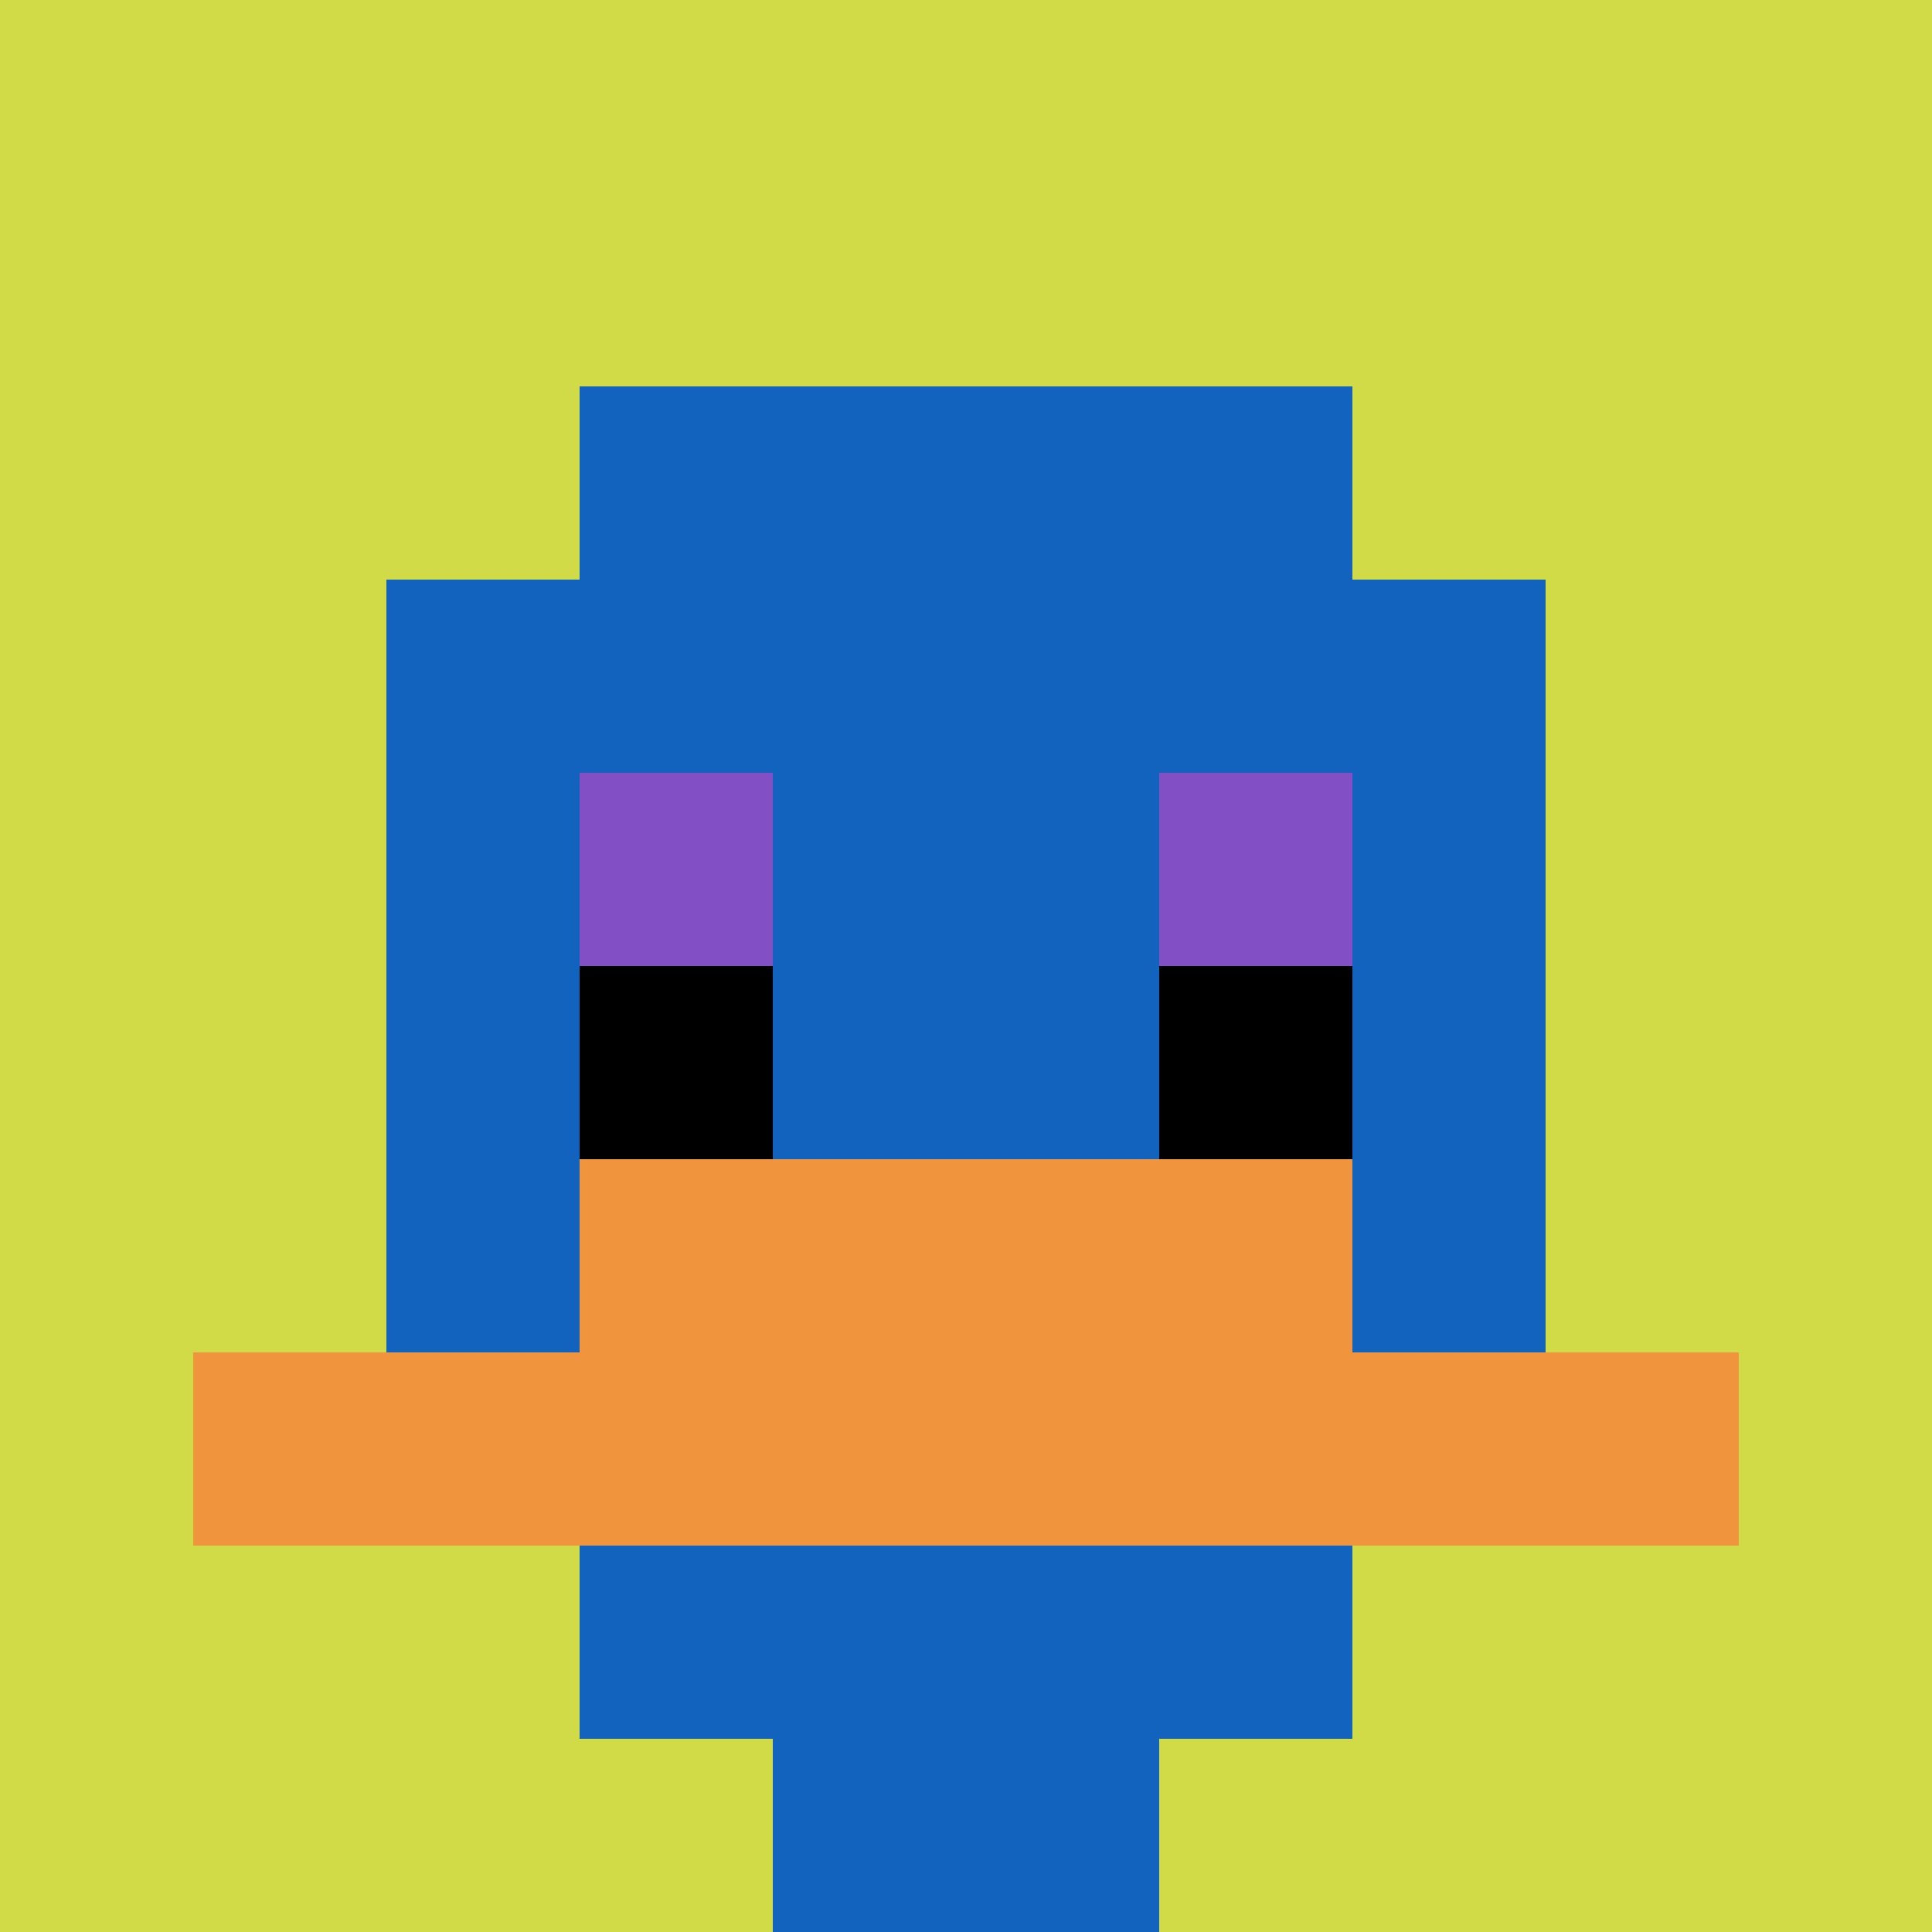
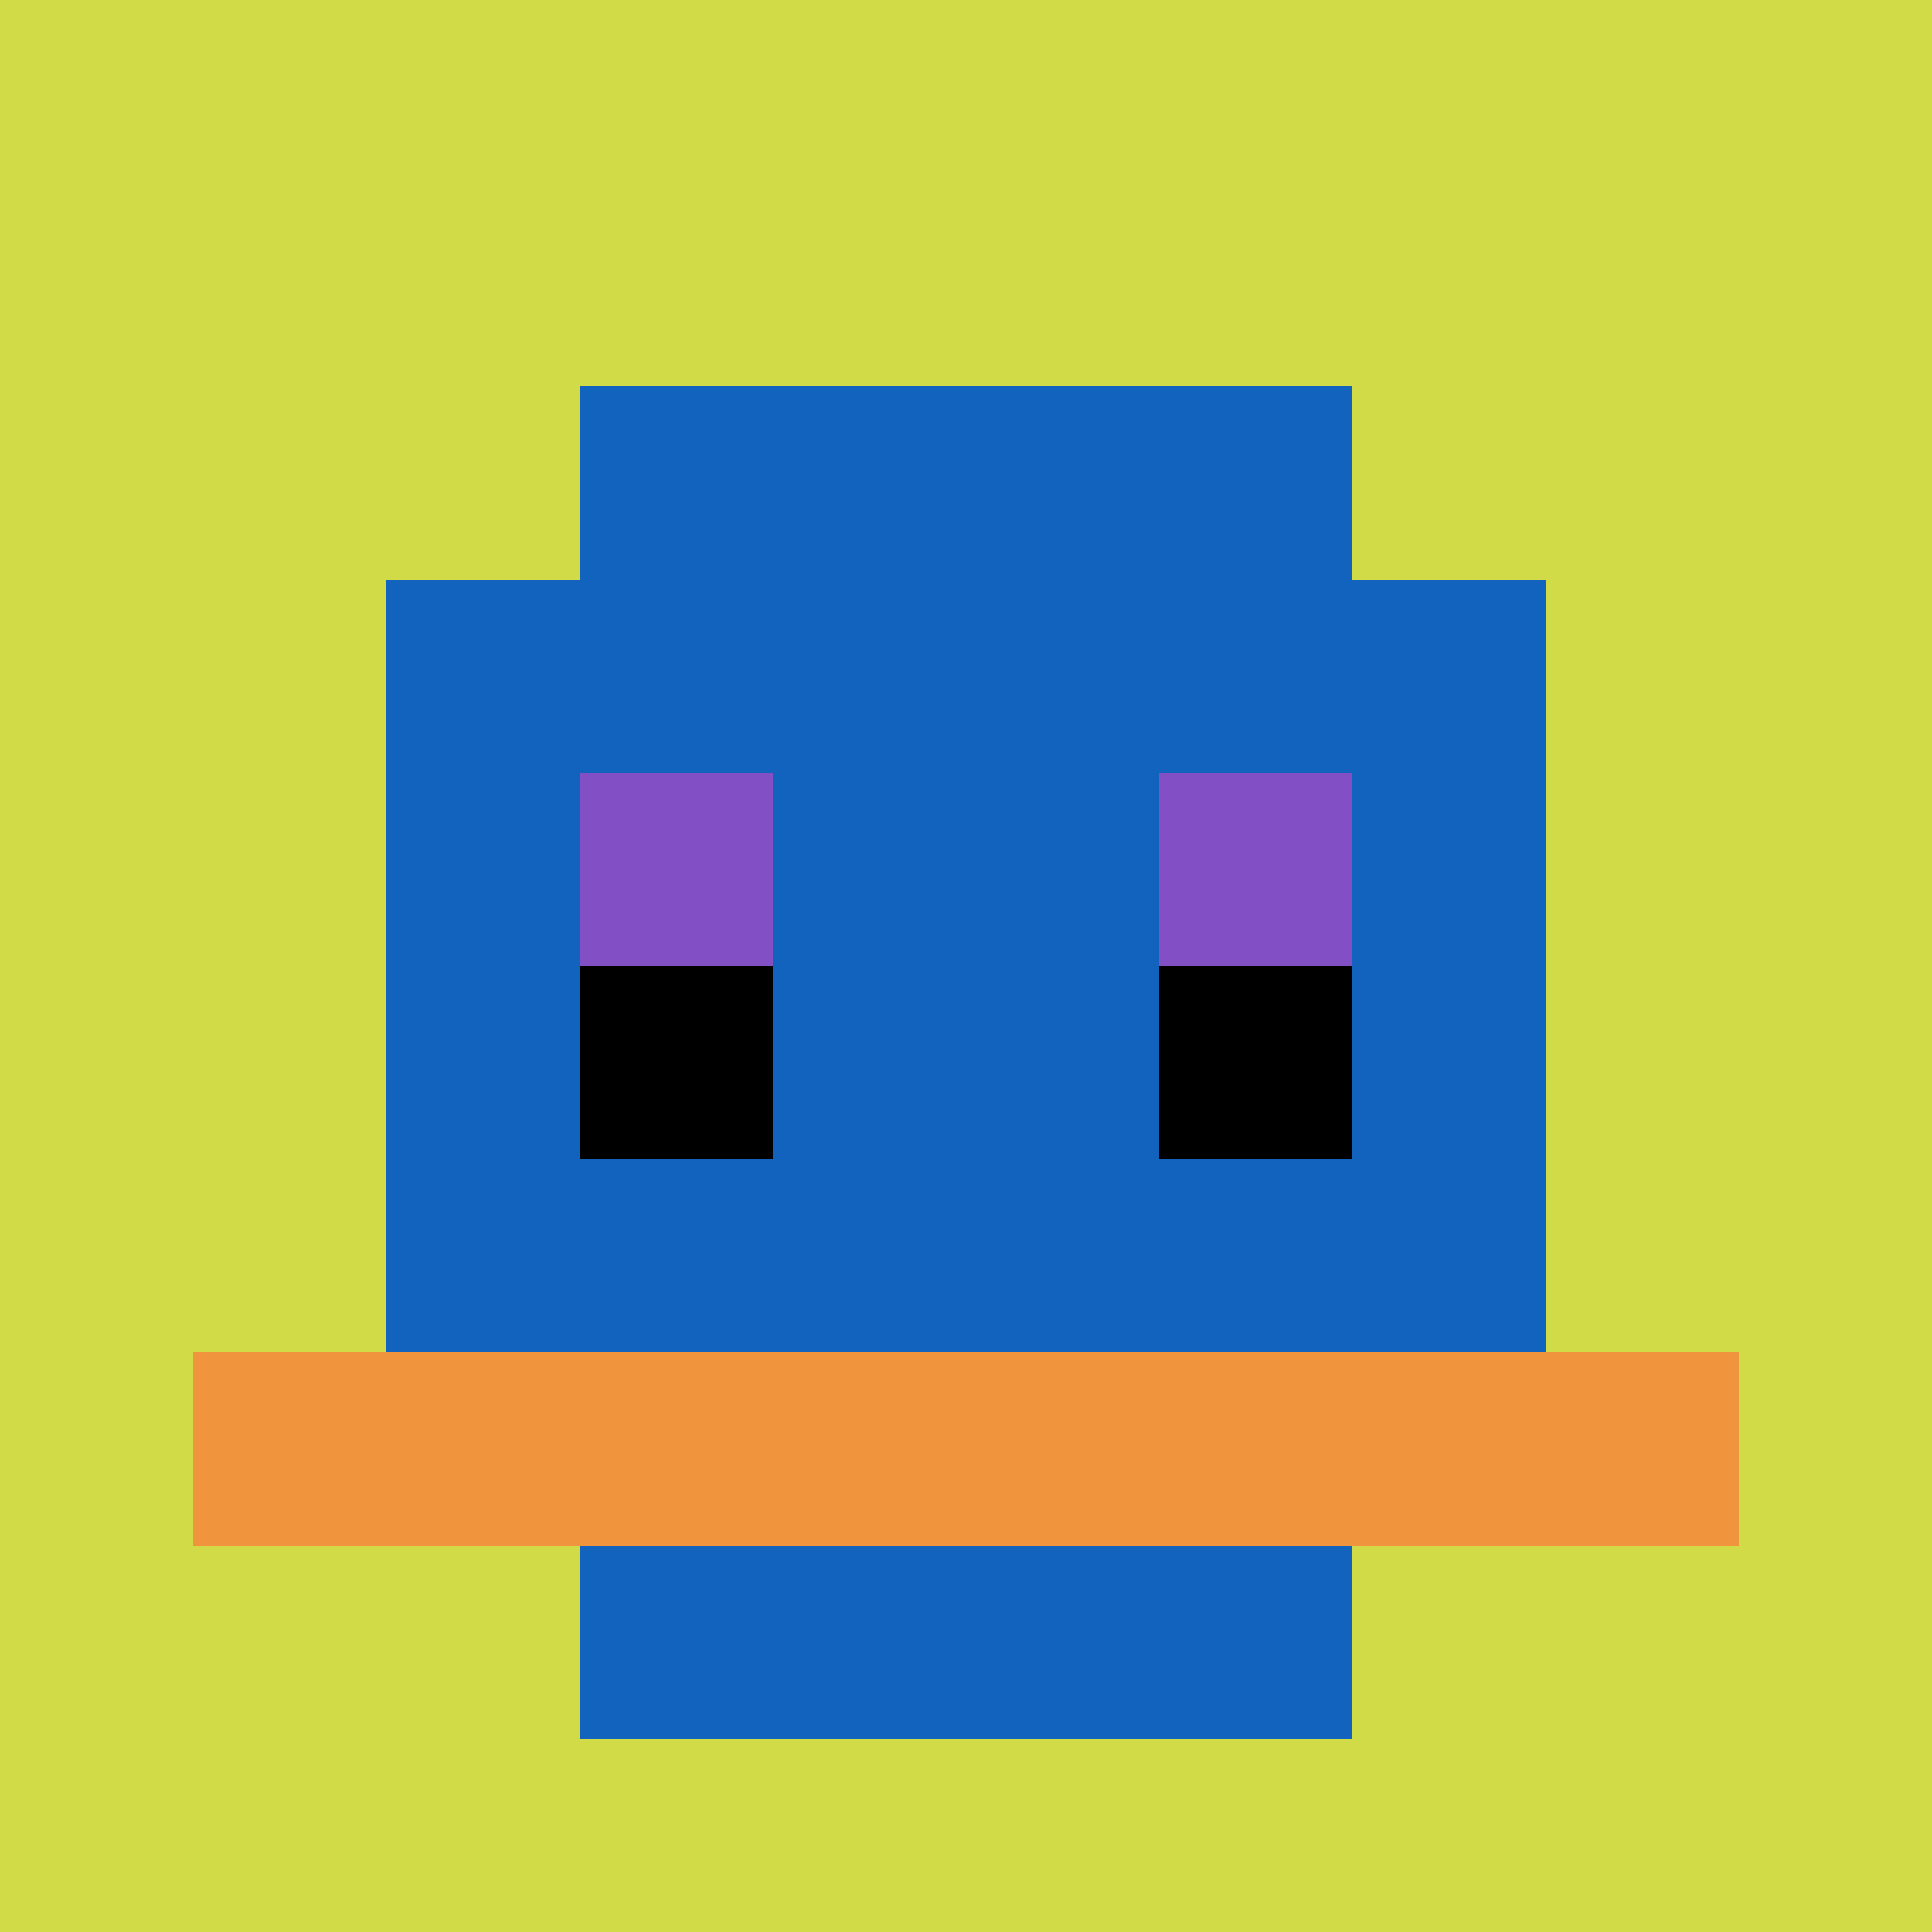
<svg xmlns="http://www.w3.org/2000/svg" version="1.1" width="698" height="698">
  <title>'goose-pfp-935543' by Dmitri Cherniak</title>
  <desc>seed=935543
backgroundColor=#ffffff
padding=20
innerPadding=0
timeout=500
dimension=1
border=false
Save=function(){return n.handleSave()}
frame=62

Rendered at Sun Sep 15 2024 21:22:21 GMT+0530 (India Standard Time)
Generated in &lt;1ms
</desc>
  <defs />
  <rect width="100%" height="100%" fill="#ffffff" />
  <g>
    <g id="0-0">
      <rect x="0" y="0" height="698" width="698" fill="#D1DB47" />
      <g>
        <rect id="0-0-3-2-4-7" x="209.4" y="139.6" width="279.2" height="488.6" fill="#1263BD" />
        <rect id="0-0-2-3-6-5" x="139.6" y="209.4" width="418.8" height="349" fill="#1263BD" />
-         <rect id="0-0-4-8-2-2" x="279.2" y="558.4" width="139.6" height="139.6" fill="#1263BD" />
        <rect id="0-0-1-7-8-1" x="69.8" y="488.6" width="558.4" height="69.8" fill="#F0943E" />
-         <rect id="0-0-3-6-4-2" x="209.4" y="418.8" width="279.2" height="139.6" fill="#F0943E" />
        <rect id="0-0-3-4-1-1" x="209.4" y="279.2" width="69.8" height="69.8" fill="#834FC4" />
        <rect id="0-0-6-4-1-1" x="418.8" y="279.2" width="69.8" height="69.8" fill="#834FC4" />
        <rect id="0-0-3-5-1-1" x="209.4" y="349" width="69.8" height="69.8" fill="#000000" />
        <rect id="0-0-6-5-1-1" x="418.8" y="349" width="69.8" height="69.8" fill="#000000" />
      </g>
      <rect x="0" y="0" stroke="white" stroke-width="0" height="698" width="698" fill="none" />
    </g>
  </g>
</svg>